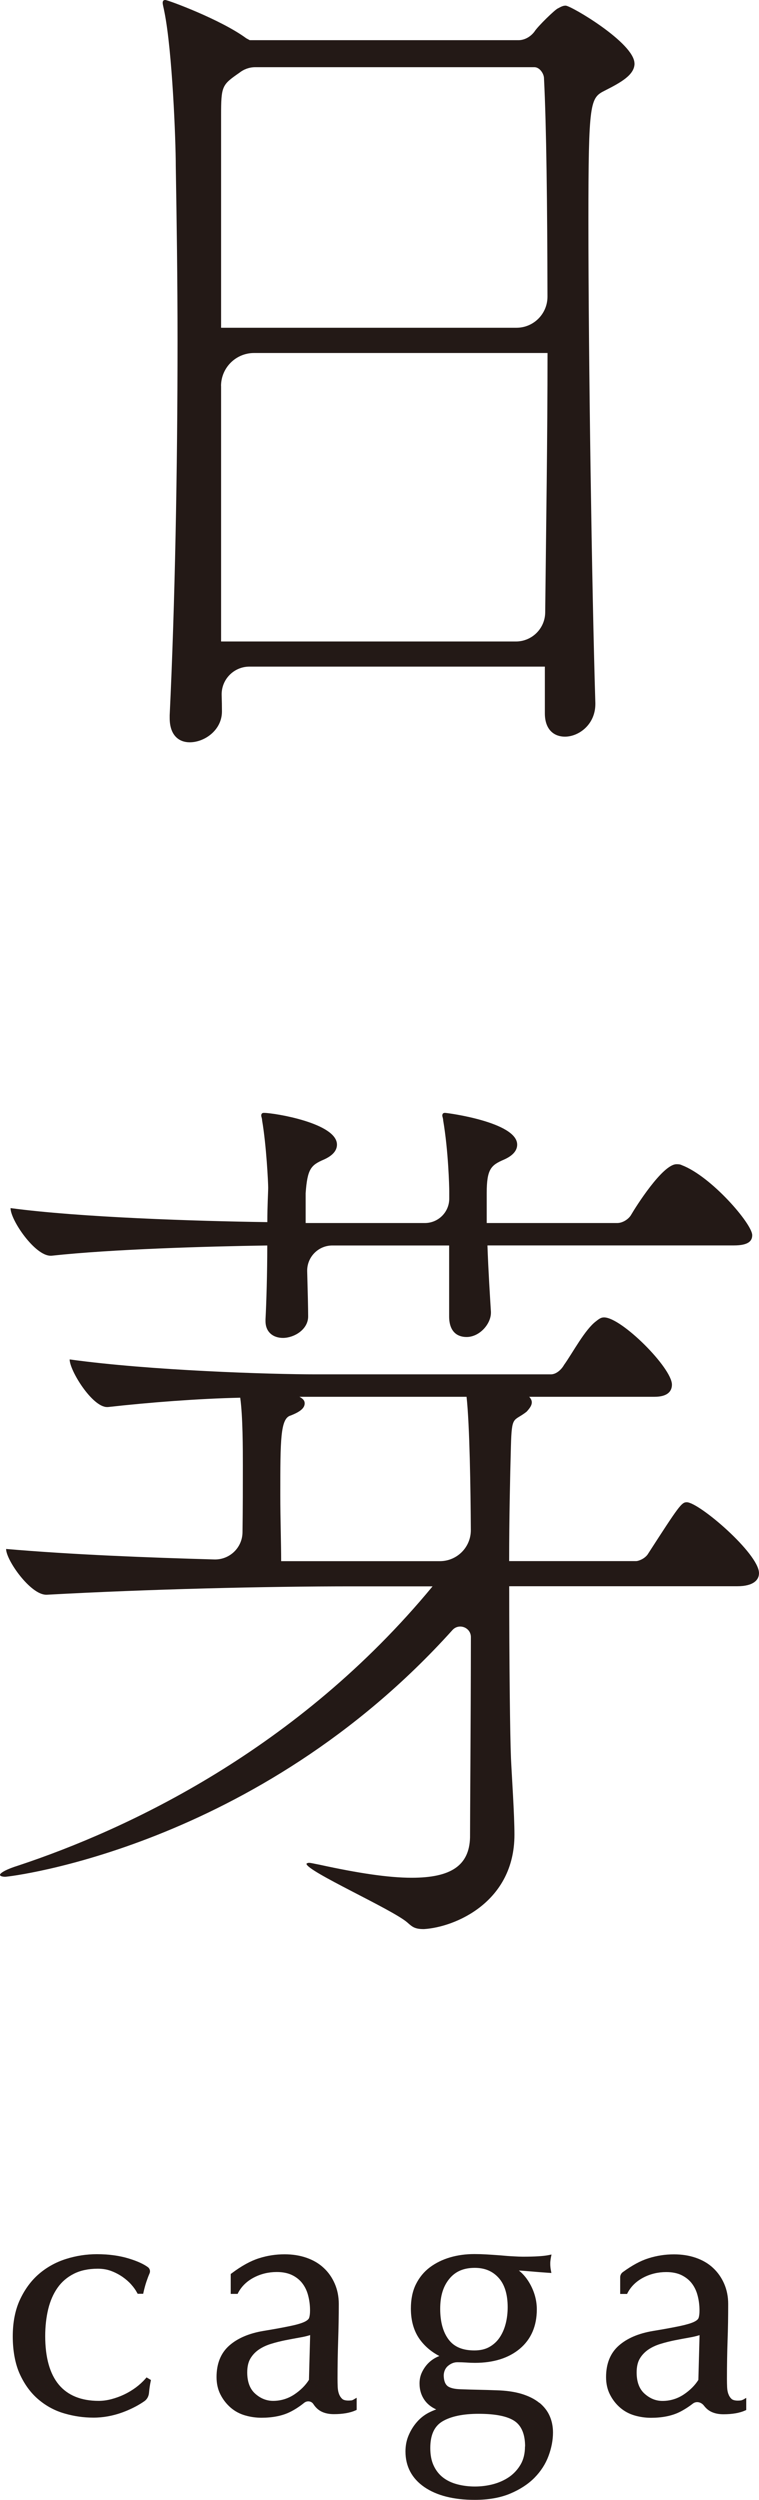
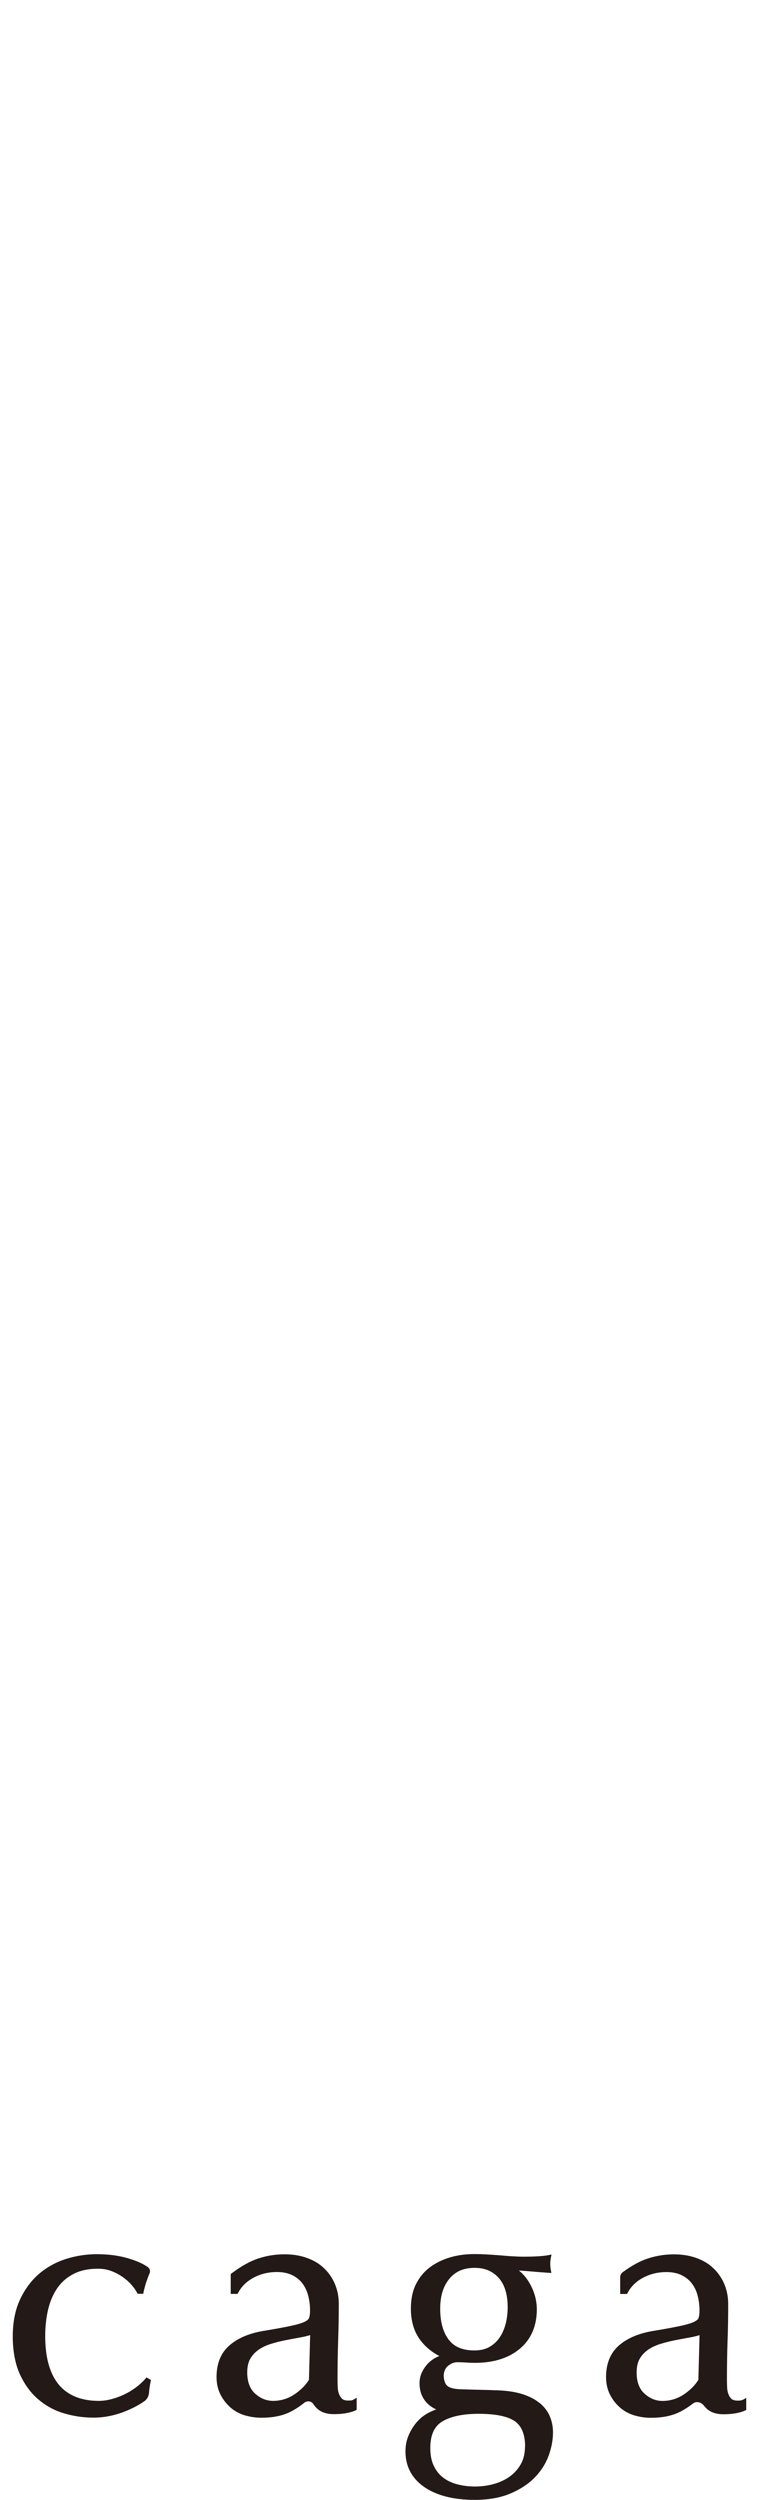
<svg xmlns="http://www.w3.org/2000/svg" id="Layer_2" viewBox="0 0 133.3 438.66">
  <defs>
    <style>.cls-1{fill:#231916;}</style>
  </defs>
  <g id="_レイヤー_1">
    <g>
      <g>
-         <path class="cls-1" d="M111.44,11.14c0,1.97-2.29,3.28-5.2,4.75-2.6,1.31-2.9,1.8-2.9,22.94,0,23.92,.61,64.72,1.22,84.54v.16c0,3.6-2.9,5.73-5.35,5.73-1.83,0-3.52-1.15-3.52-4.1v-8.19H43.8c-2.73,0-4.94,2.25-4.87,4.99,.03,.99,.05,1.95,.05,2.88,0,3.28-3.06,5.41-5.66,5.41-1.83,0-3.52-1.15-3.52-4.26v-.49c.92-19.17,1.38-43.09,1.38-65.7,0-10.65-.15-21.13-.31-30.64,0-4.59-.61-20.15-1.99-27.03-.15-.82-.31-1.31-.31-1.64s.15-.49,.46-.49c.46,0,9.78,3.44,14.22,6.72l.61,.33h47.23c.92,0,1.99-.49,2.75-1.47,.61-.98,3.67-3.93,4.13-4.1,.61-.33,.92-.49,1.38-.49,.92,0,12.08,6.55,12.08,10.16Zm-15.9,2.62c0-.82-.76-1.97-1.68-1.97H44.83c-1.02,0-2,.35-2.79,.98h0c-3.06,2.13-3.21,2.29-3.21,7.54V57.51h51.88c3.01,0,5.44-2.45,5.44-5.45-.03-16.19-.19-30.03-.61-38.29Zm-56.71,53.97v44.83h51.77c2.82,0,5.12-2.27,5.15-5.09,.16-14.94,.41-30.83,.41-45.53H44.62c-3.2,0-5.8,2.59-5.8,5.8Z" />
-         <path class="cls-1" d="M89.43,278.35c0,13.43,.15,26.38,.31,30.15,.15,3.28,.61,9.83,.61,13.44,0,11.8-10.4,16.22-15.9,16.55-1.53,0-1.99-.33-2.9-1.15-2.6-2.29-17.73-9.01-17.73-10.32,0,0,.15-.16,.46-.16s.92,.16,1.83,.33c6.73,1.47,12.08,2.29,16.2,2.29,6.88,0,10.09-2.13,10.24-7.04,0-4.01,.13-19.3,.15-35.18,0-1.7-2.1-2.5-3.24-1.24C45.06,324.22,1.66,329.31,.92,329.31c-.61,0-.92-.16-.92-.33,0-.33,1.07-.98,3.21-1.64,19.26-6.39,49.07-20.32,72.76-48.99h-13.91c-15.59,0-35.92,.49-53.81,1.47h-.15c-2.75,0-7.03-6.06-7.03-8.03,11.81,1.01,24.8,1.51,36.58,1.84,2.68,.07,4.9-2.06,4.94-4.74,.06-4.18,.06-8.39,.06-11.68,0-2.95,0-8.68-.46-11.96-7.34,.16-15.9,.82-23.24,1.64h-.15c-2.6,0-6.57-6.39-6.57-8.36,14.22,1.97,35.31,2.62,43.26,2.62h41.27c.92,0,1.83-.82,2.29-1.64,1.53-2.13,3.67-6.23,5.66-7.7,.61-.49,.92-.65,1.38-.65,3.06,0,11.92,8.85,11.92,11.8,0,1.15-.76,2.13-3.06,2.13h-22.01c.31,.33,.46,.65,.46,.98,0,.49-.31,.98-.92,1.64-2.29,1.8-2.6,.49-2.75,6.06-.15,5.57-.31,12.78-.31,20.15h22.32c.31,0,1.38-.33,1.99-1.15,5.5-8.52,5.96-9.18,6.88-9.18,2.14,0,12.69,9.01,12.69,12.45,0,1.15-.92,2.29-3.82,2.29h-40.05Zm-3.82-59.8c.15,4.42,.46,9.17,.61,11.63v.16c0,1.97-1.99,4.26-4.28,4.26-1.68,0-3.06-.98-3.06-3.61v-12.45h-20.51c-2.49,0-4.49,2.06-4.42,4.55,.1,3.51,.17,6.63,.17,7.9,0,2.29-2.45,3.77-4.43,3.77-1.68,0-3.06-.98-3.06-2.95v-.33c.15-2.78,.31-8.03,.31-12.94-10.7,.16-27.36,.65-37.91,1.8h-.15c-2.75,0-7.03-6.23-7.03-8.36,12.23,1.64,32.71,2.29,45.1,2.46,0-2.95,.15-5.24,.15-6.06s-.31-7.37-1.07-11.8c0-.33-.15-.65-.15-.82,0-.33,.15-.49,.46-.49,1.83,0,12.84,1.8,12.84,5.57,0,.82-.46,1.8-2.29,2.62-2.29,.98-2.9,1.64-3.21,5.9v5.24h20.94c2.36,0,4.28-1.92,4.28-4.28v-1.29c0-.82-.15-7.04-1.07-12.45,0-.33-.15-.65-.15-.82,0-.33,.15-.49,.46-.49,.46,0,12.69,1.64,12.69,5.57,0,.82-.46,1.8-2.29,2.62-2.29,.98-3.06,1.64-3.06,5.9v5.24h22.93c.92,0,1.99-.65,2.45-1.47,.76-1.31,5.5-8.85,7.95-8.85,.31,0,.61,0,.92,.16,5.2,1.97,12.38,10.32,12.38,12.29,0,.98-.61,1.8-3.21,1.8h-43.26Zm-33.02,26.54c.61,.33,.92,.65,.92,1.15,0,.82-.76,1.47-2.45,2.13-1.83,.49-1.83,4.26-1.83,13.93,0,4.26,.15,8.52,.15,11.63h27.87c3.02,0,5.46-2.45,5.44-5.47-.04-6.96-.2-18.44-.75-23.37h-29.35Z" />
-       </g>
+         </g>
      <g>
        <path class="cls-1" d="M25.52,417.4c-.47,.54-1.03,1.05-1.66,1.52-.64,.47-1.33,.89-2.05,1.23-.73,.35-1.49,.62-2.25,.82-.76,.2-1.5,.3-2.22,.3-3.07,0-5.42-.95-7-2.83-1.59-1.9-2.4-4.77-2.4-8.54,0-1.69,.18-3.29,.53-4.74,.35-1.43,.9-2.69,1.64-3.74,.73-1.04,1.69-1.86,2.86-2.45,1.16-.59,2.58-.89,4.21-.89,.85,0,1.64,.13,2.35,.4,.72,.27,1.38,.62,1.98,1.03,.6,.42,1.12,.87,1.54,1.35,.43,.48,.77,.96,1.02,1.43l.11,.19h.97l.06-.29c.15-.66,.32-1.3,.53-1.91,.16-.47,.33-.93,.52-1.36,.18-.4,.06-.85-.27-1.1-.76-.56-1.85-1.06-3.31-1.51-1.67-.52-3.58-.78-5.67-.78-1.83,0-3.65,.28-5.42,.84-1.77,.56-3.36,1.44-4.73,2.61-1.37,1.17-2.49,2.69-3.34,4.5-.85,1.81-1.28,3.99-1.28,6.48s.42,4.84,1.25,6.64c.83,1.81,1.93,3.31,3.29,4.45,1.35,1.14,2.88,1.96,4.57,2.44,1.66,.48,3.34,.72,4.99,.72,.22,0,.45,0,.67-.01,1.71-.07,3.45-.46,5.17-1.17,1.21-.5,2.29-1.08,3.2-1.72,.45-.32,.74-.85,.79-1.46,.06-.67,.15-1.34,.29-1.98l.05-.26-.77-.46-.2,.23Z" />
        <path class="cls-1" d="M61.67,421.19c-.71,.07-1.28,0-1.57-.27-.24-.22-.43-.51-.56-.85-.13-.35-.21-.77-.23-1.23-.02-.5-.03-.98-.03-1.43,0-2.38,.04-4.64,.11-6.73,.07-2.12,.11-4.28,.11-6.42,0-1.29-.24-2.48-.71-3.56-.47-1.08-1.12-2.01-1.95-2.77-.82-.77-1.83-1.36-3.01-1.77-1.17-.41-2.46-.61-3.85-.61-1.54,0-3.05,.23-4.51,.7-1.46,.46-3.08,1.35-4.8,2.65l-.15,.11v3.49h1.21l.1-.2c.6-1.13,1.53-2.03,2.75-2.67,1.24-.65,2.6-.97,4.03-.97,1.07,0,1.98,.19,2.71,.55s1.34,.85,1.79,1.45c.46,.6,.8,1.31,1.01,2.13,.22,.83,.33,1.71,.33,2.62,0,.52-.05,.95-.15,1.27-.08,.25-.35,.49-.8,.71-.52,.25-1.34,.5-2.46,.73-1.14,.24-2.74,.54-4.75,.87-2.54,.42-4.57,1.29-6.02,2.57-1.49,1.31-2.24,3.17-2.24,5.53,0,1.14,.23,2.18,.69,3.07,.45,.89,1.05,1.65,1.78,2.29,.73,.63,1.58,1.09,2.54,1.37,.93,.27,1.9,.41,2.87,.41,1.96,0,3.65-.33,5.01-1,.82-.4,1.66-.94,2.49-1.61,.26-.21,.59-.31,.92-.25,.3,.05,.55,.22,.71,.47,.17,.26,.37,.51,.59,.72,.71,.69,1.72,1.04,3.02,1.04,.77,0,1.49-.06,2.13-.17,.66-.12,1.2-.28,1.64-.48l.22-.1v-2.13l-.56,.33c-.14,.09-.29,.13-.44,.15Zm-7.2-11.45l-.21,7.84c-.61,.97-1.47,1.83-2.58,2.57-1.12,.74-2.37,1.12-3.72,1.12-1.14,0-2.2-.42-3.14-1.26-.93-.83-1.4-2.08-1.4-3.73,0-.98,.18-1.79,.54-2.41,.37-.63,.86-1.16,1.47-1.58,.62-.43,1.35-.77,2.16-1.02,.84-.26,1.69-.47,2.53-.64,.86-.17,1.72-.33,2.56-.48,.65-.11,1.24-.25,1.78-.42Z" />
        <path class="cls-1" d="M94.75,421.64c-.81-.67-1.86-1.2-3.12-1.59-1.25-.38-2.78-.6-4.52-.64-1.06-.04-2.09-.07-3.11-.09-1.01-.02-2.05-.05-3.1-.09-1.16-.03-1.98-.25-2.38-.63-.37-.35-.56-.92-.59-1.7-.02-.68,.26-1.36,.74-1.76,.52-.43,1.06-.65,1.65-.65,.52,0,1.03,.02,1.52,.05,.52,.04,1.04,.06,1.58,.06,3.27,0,5.92-.84,7.88-2.48,1.98-1.67,2.98-3.99,2.98-6.91,0-1.48-.38-2.94-1.12-4.32-.55-1.02-1.22-1.85-2.03-2.49,.69,.04,1.37,.09,2.03,.15,1.04,.09,2.1,.18,3.2,.25l.48,.03-.09-.47c-.04-.18-.06-.36-.08-.55-.02-.19-.03-.38-.03-.56s0-.36,.03-.56c.02-.19,.04-.38,.08-.56l.11-.54-.54,.11c-.91,.18-2.42,.27-4.5,.27-.41,0-.95-.02-1.62-.06-.67-.03-1.44-.09-2.3-.17-1.02-.08-1.86-.13-2.52-.17-.67-.04-1.36-.06-2.08-.06-1.49,0-2.92,.19-4.25,.58-1.33,.39-2.53,.98-3.56,1.75-1.04,.78-1.86,1.79-2.45,2.98-.59,1.19-.88,2.63-.88,4.25,0,2.14,.52,3.95,1.54,5.38,.87,1.21,2.03,2.21,3.46,2.95-.23,.09-.46,.19-.69,.32-.52,.28-.99,.65-1.4,1.09-.4,.44-.73,.94-.99,1.5-.27,.58-.4,1.22-.4,1.91,0,1.17,.33,2.19,.98,3.05,.48,.63,1.13,1.13,1.95,1.5-.47,.17-.93,.37-1.37,.6-.75,.4-1.43,.93-2.02,1.61-.59,.67-1.07,1.44-1.44,2.3-.38,.87-.57,1.83-.57,2.86,0,2.64,1.12,4.74,3.32,6.26,2.16,1.48,5.13,2.24,8.84,2.24,2.41,0,4.51-.37,6.24-1.1,1.73-.73,3.17-1.67,4.27-2.79,1.1-1.12,1.93-2.4,2.45-3.8,.52-1.39,.79-2.78,.79-4.14,0-1.02-.19-1.99-.57-2.86-.38-.88-.98-1.66-1.8-2.34Zm-5.95-13.88c-.23,.91-.6,1.73-1.07,2.42-.47,.69-1.08,1.24-1.8,1.64-.71,.4-1.59,.6-2.61,.6-2.08,0-3.56-.62-4.53-1.91-.98-1.3-1.48-3.11-1.48-5.39s.54-3.97,1.61-5.27c1.06-1.3,2.52-1.92,4.46-1.92,1.75,0,3.12,.57,4.18,1.74,1.06,1.16,1.6,2.9,1.6,5.17,0,1.01-.12,2-.36,2.93Zm3.4,21.51c0,1.21-.25,2.26-.74,3.12-.5,.87-1.16,1.6-1.95,2.17-.81,.57-1.75,1.01-2.79,1.3-2.15,.59-4.48,.56-6.41,.05-.96-.25-1.8-.65-2.49-1.18-.69-.53-1.24-1.22-1.64-2.07-.41-.85-.61-1.9-.61-3.11,0-2.29,.7-3.82,2.13-4.68,1.48-.88,3.61-1.33,6.36-1.33,2.96,0,5.09,.43,6.34,1.29,1.2,.83,1.82,2.32,1.82,4.44Z" />
        <path class="cls-1" d="M130.5,421.05c-.14,.09-.28,.13-.44,.15-.71,.07-1.28,0-1.58-.27-.24-.22-.43-.51-.55-.85-.14-.35-.21-.77-.23-1.23-.02-.5-.03-.98-.03-1.43,0-2.37,.04-4.64,.11-6.73,.08-2.13,.11-4.29,.11-6.42,0-1.29-.24-2.48-.71-3.56-.47-1.08-1.13-2.01-1.95-2.77-.82-.77-1.83-1.36-3.01-1.77-1.17-.41-2.46-.61-3.85-.61-1.54,0-3.05,.23-4.51,.7-1.38,.43-2.88,1.25-4.48,2.42-.29,.21-.46,.55-.46,.9v2.93h1.21l.1-.2c.6-1.13,1.53-2.03,2.75-2.67,1.24-.65,2.6-.97,4.03-.97,1.07,0,1.98,.19,2.71,.55,.73,.37,1.34,.85,1.79,1.45,.46,.6,.8,1.31,1.01,2.13,.22,.83,.33,1.71,.33,2.62,0,.52-.05,.95-.15,1.27-.08,.26-.35,.49-.8,.71-.51,.25-1.34,.49-2.45,.73-1.14,.24-2.74,.54-4.75,.87-2.54,.42-4.57,1.29-6.02,2.57-1.49,1.31-2.24,3.17-2.24,5.53,0,1.14,.23,2.18,.69,3.07,.45,.89,1.05,1.66,1.78,2.29,.73,.63,1.58,1.09,2.54,1.37,.93,.27,1.9,.41,2.87,.41,1.96,0,3.65-.33,5.01-1,.77-.38,1.56-.88,2.34-1.48,.34-.27,.7-.29,.94-.26,.4,.05,.77,.28,1.03,.62,.12,.16,.26,.32,.41,.46,.71,.69,1.72,1.04,3.02,1.04,.77,0,1.49-.06,2.13-.17,.66-.12,1.2-.28,1.64-.48l.22-.1v-2.13l-.56,.33Zm-7.64-11.3l-.21,7.84c-.61,.97-1.47,1.83-2.58,2.57-1.12,.74-2.37,1.12-3.72,1.12-1.16,0-2.18-.41-3.14-1.26-.93-.83-1.4-2.08-1.4-3.73,0-.98,.18-1.79,.54-2.41,.36-.62,.86-1.15,1.47-1.58,.62-.43,1.35-.77,2.16-1.02,.84-.26,1.69-.47,2.53-.64,.86-.17,1.72-.33,2.56-.48,.65-.11,1.24-.25,1.78-.42Z" />
      </g>
    </g>
  </g>
</svg>